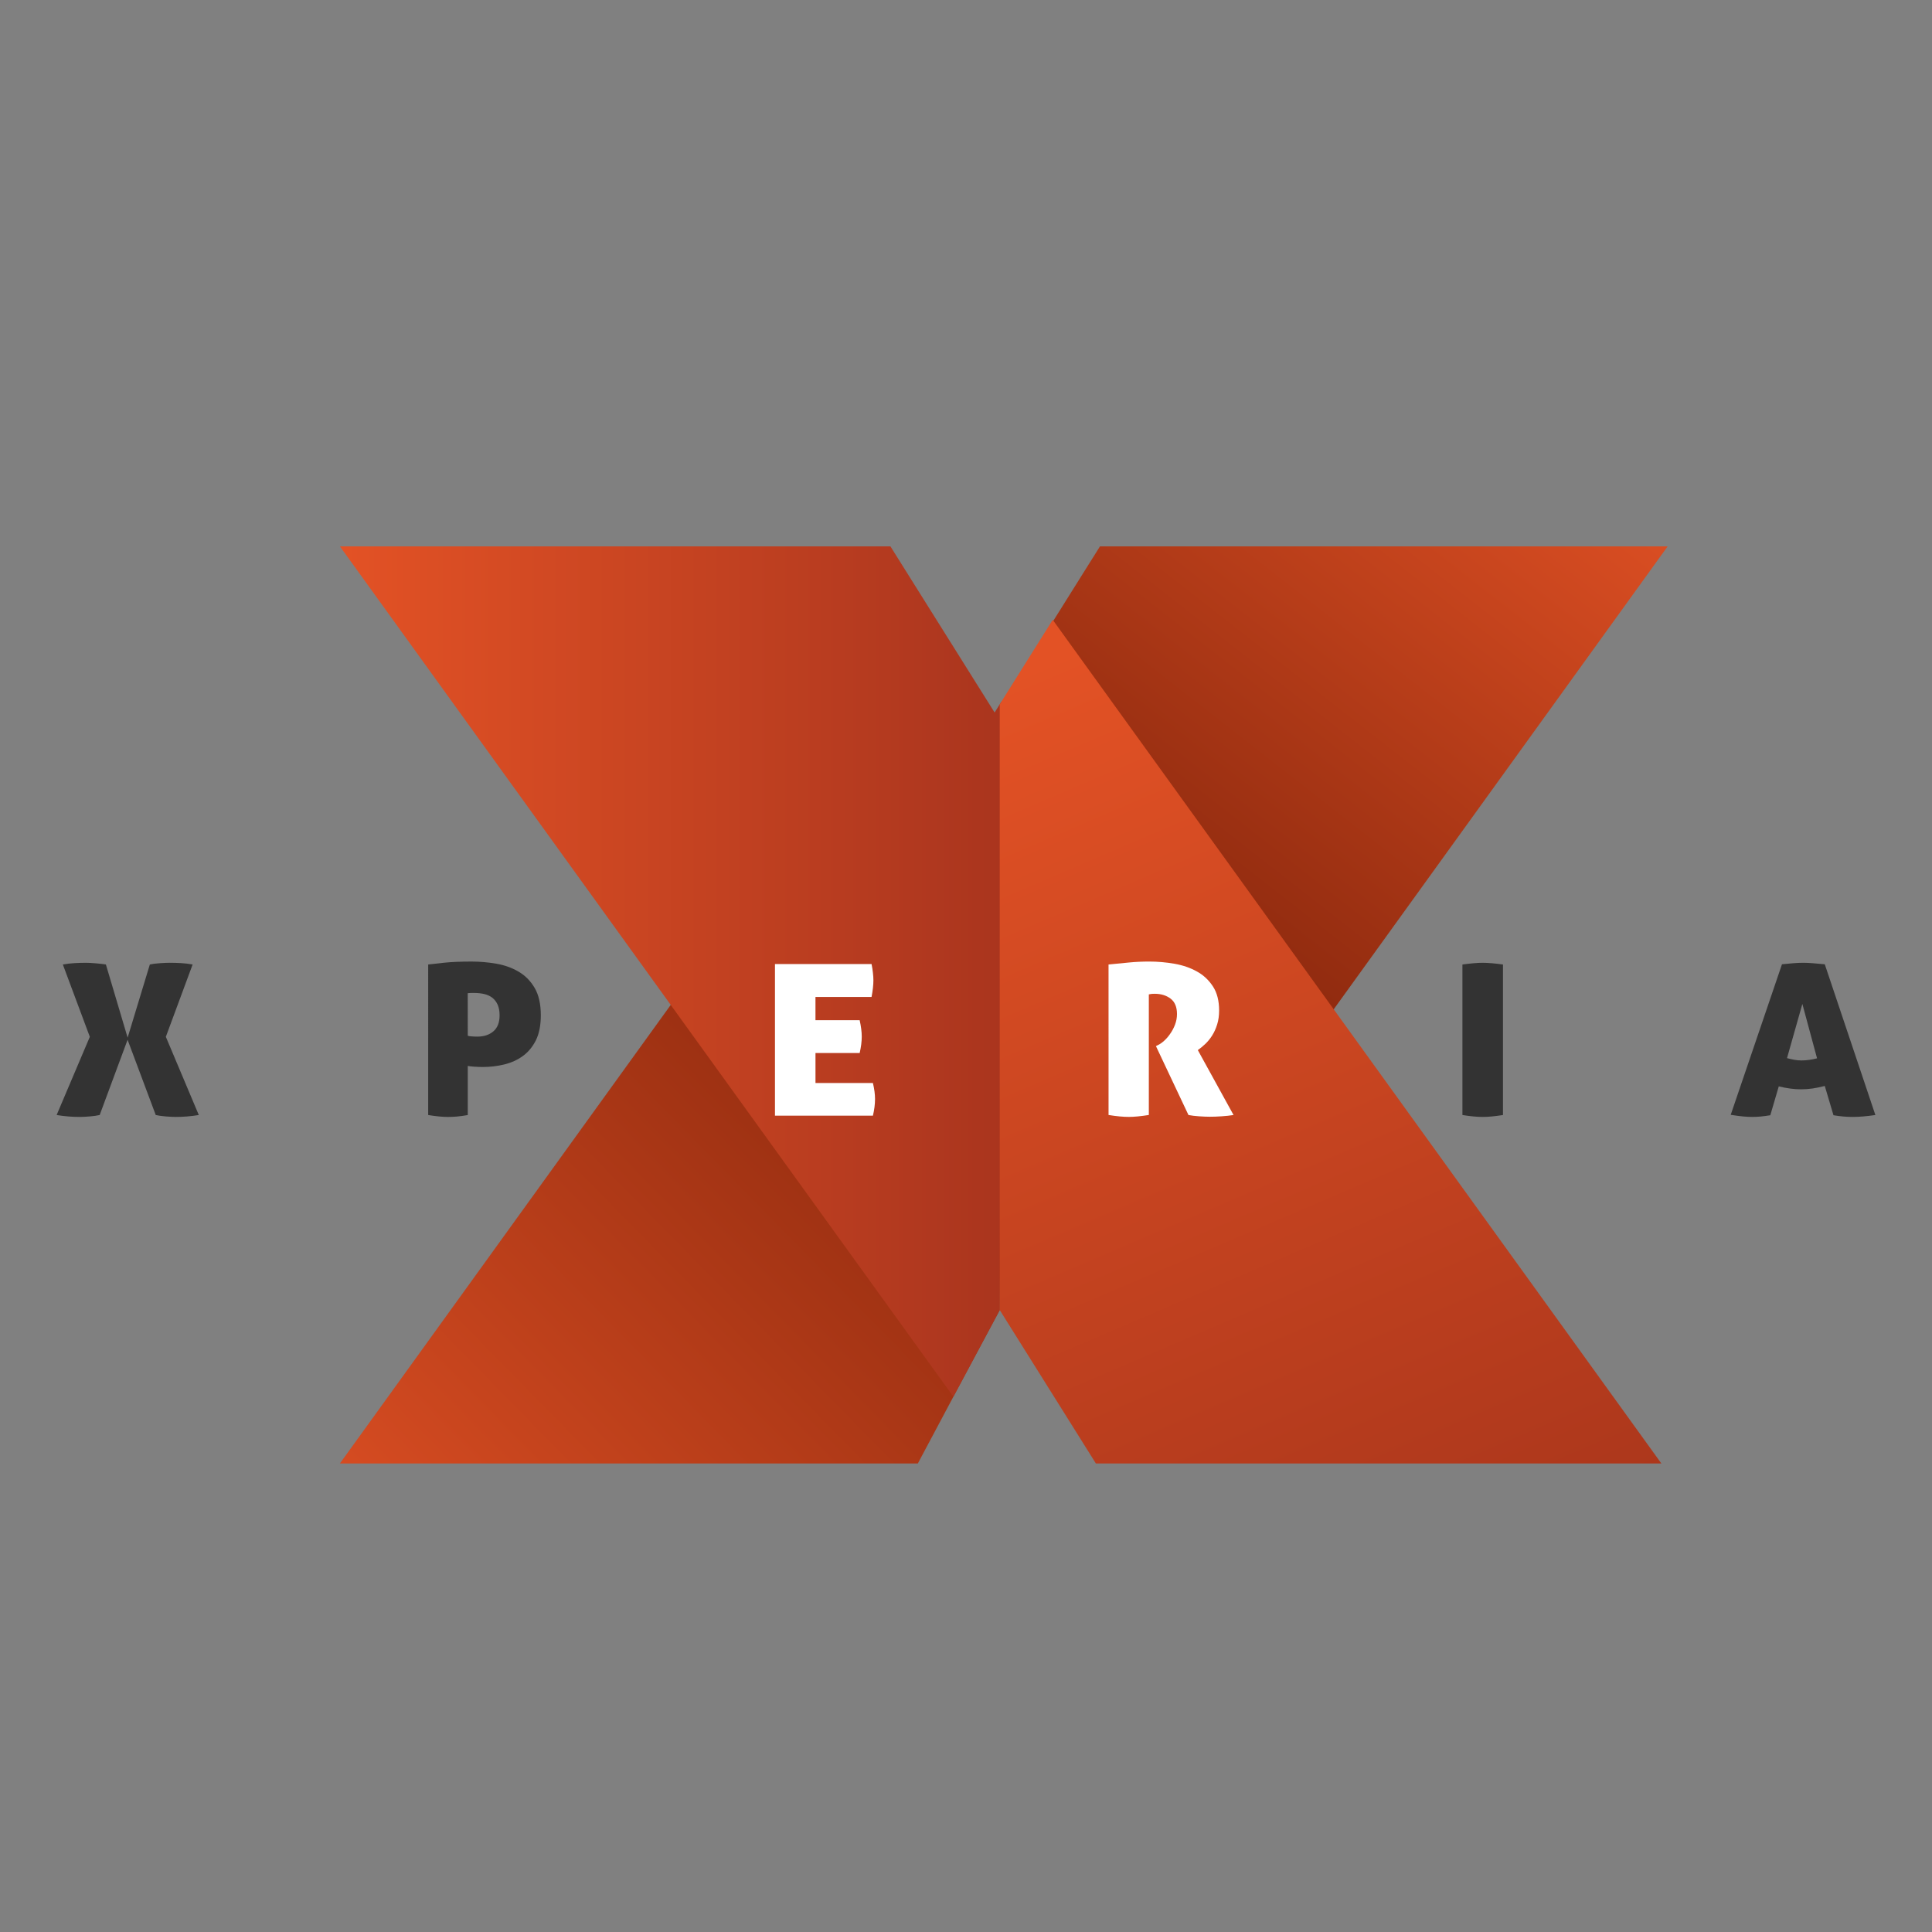
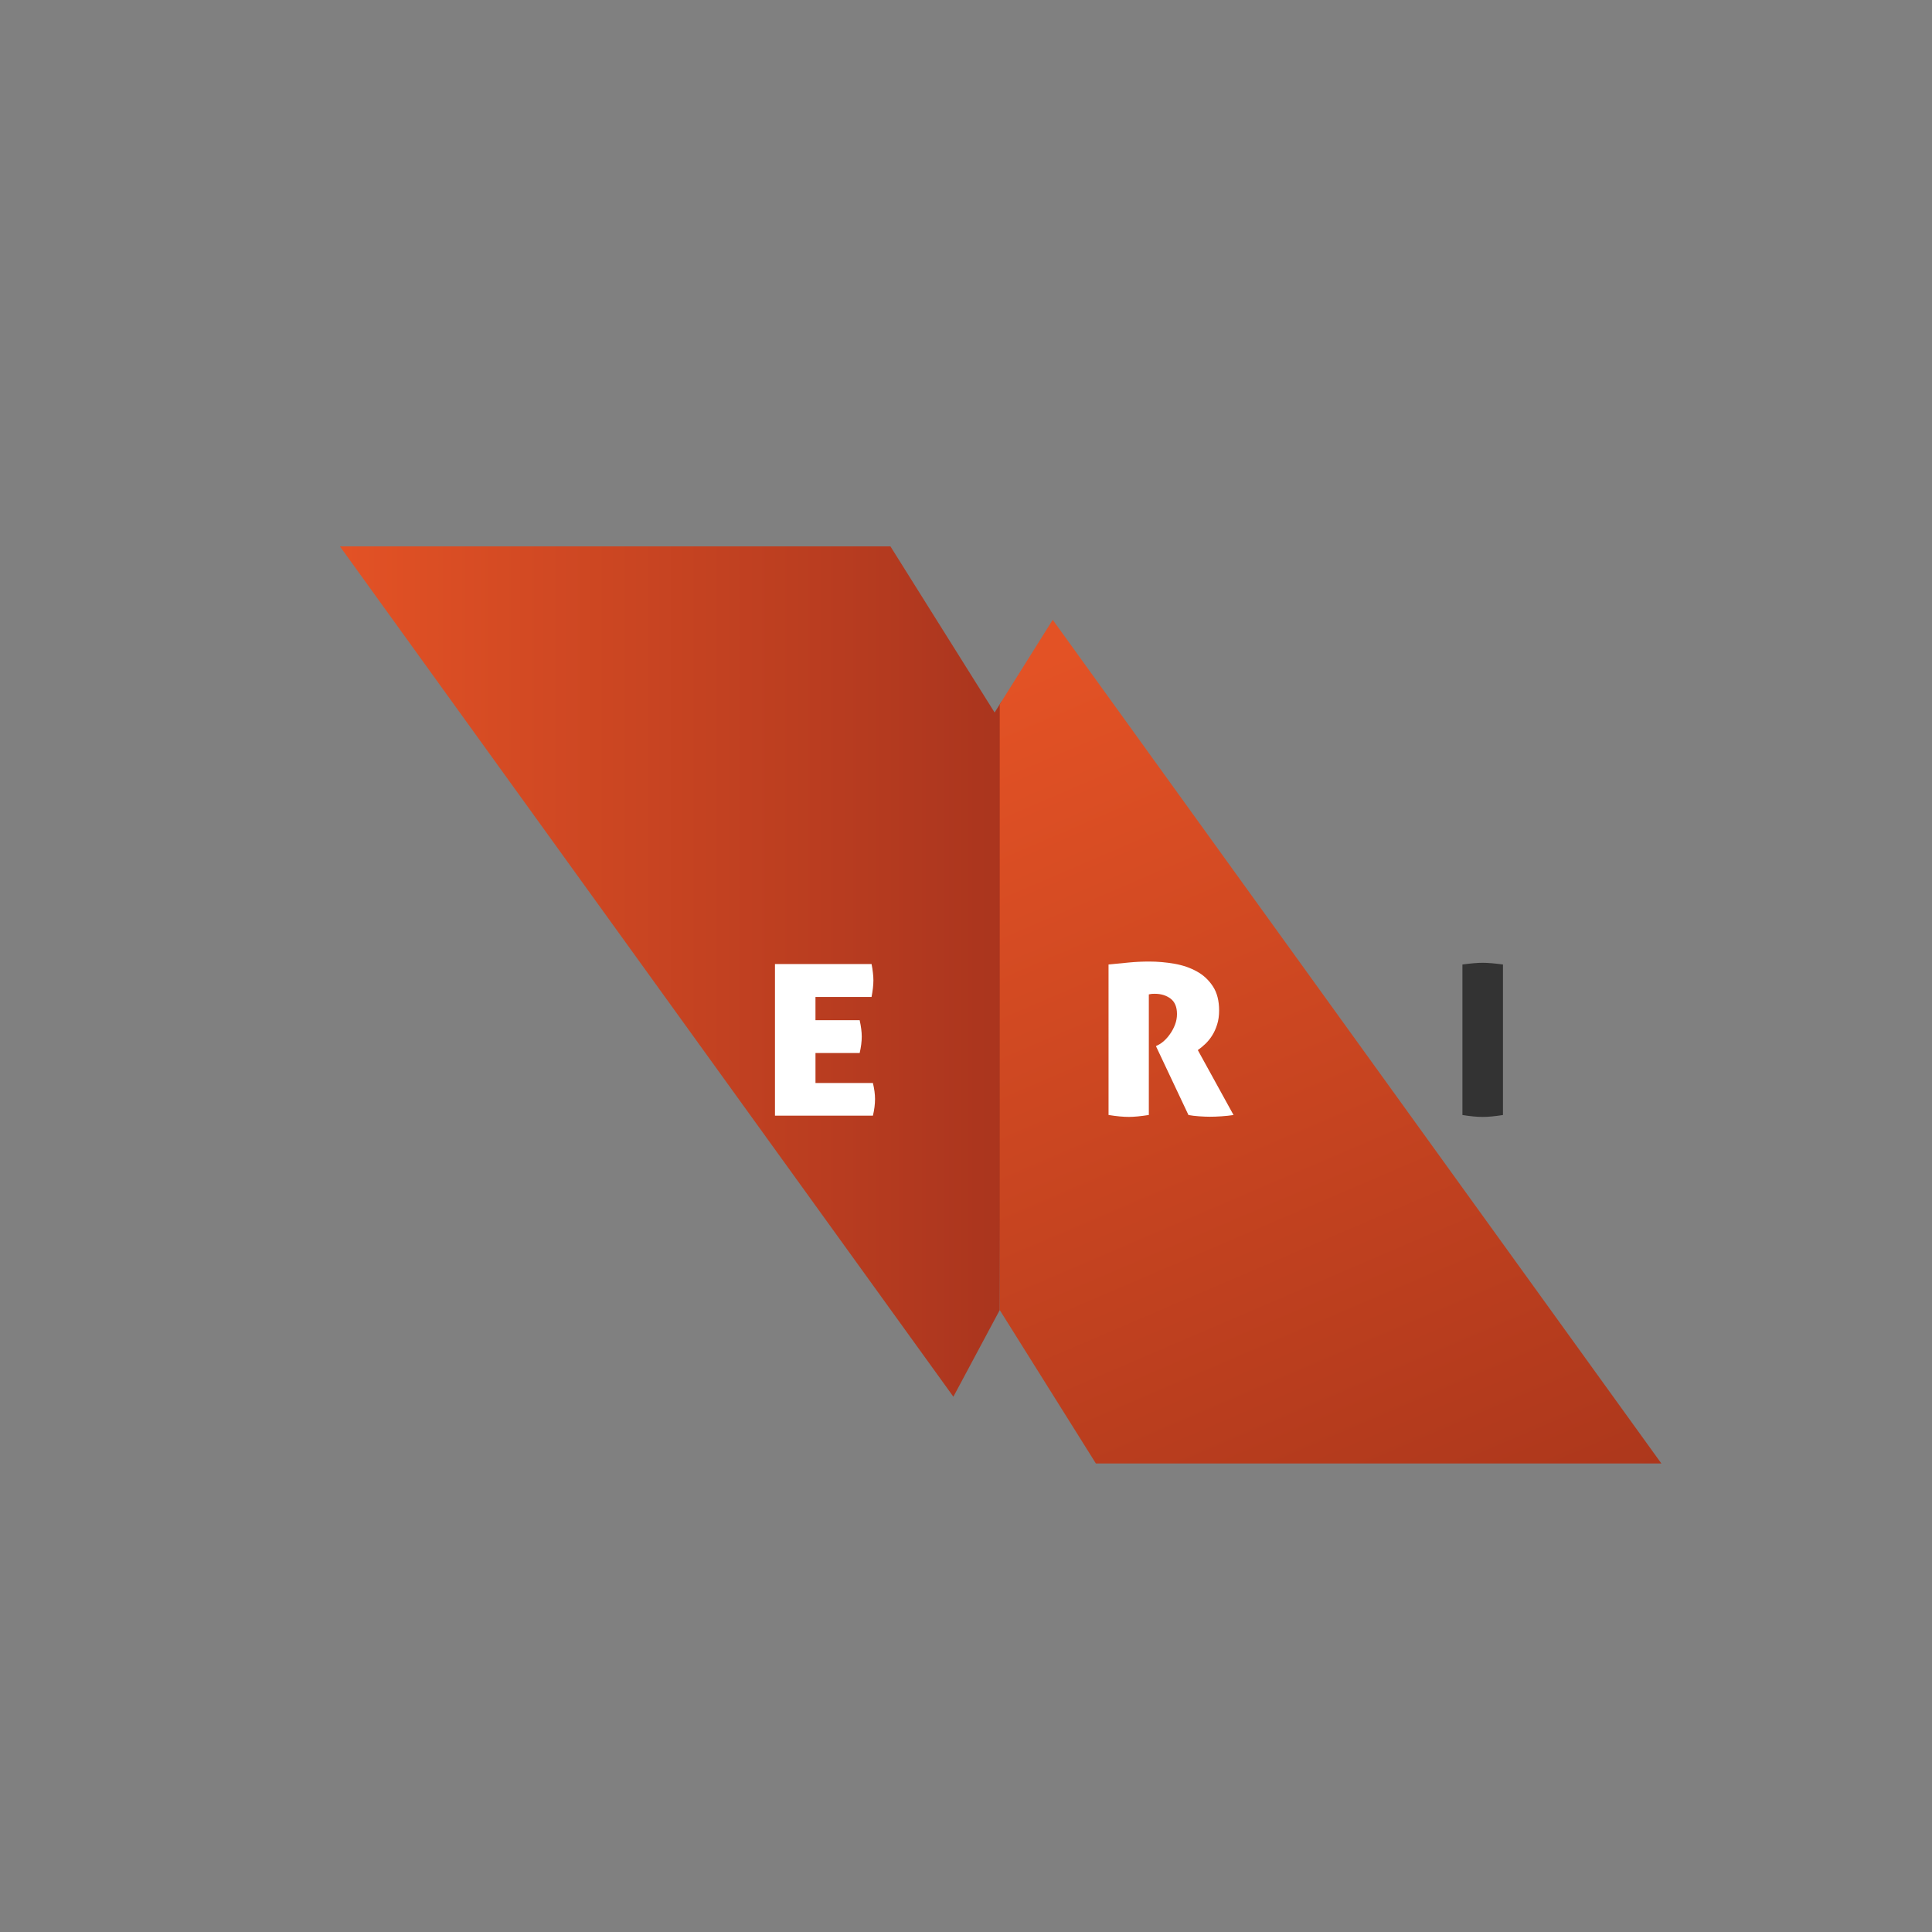
<svg xmlns="http://www.w3.org/2000/svg" version="1.1" id="Layer_1" x="0px" y="0px" width="125.854px" height="125.854px" viewBox="0 0 125.854 125.854" enable-background="new 0 0 125.854 125.854" xml:space="preserve">
  <rect x="0" y="0" width="125.854" height="125.854" fill="#808080" stroke="none" />
  <linearGradient id="SVGID_1_" gradientUnits="userSpaceOnUse" x1="321.356" y1="59.022" x2="272.547" y2="11.101" gradientTransform="matrix(-1 0 0 1 342.313 48.088)">
    <stop offset="0" style="stop-color:#E35225" />
    <stop offset="1" style="stop-color:#7A2009" />
  </linearGradient>
-   <polygon fill="url(#SVGID_1_)" points="65.388,46.284 64.87,47.174 64.339,46.603 64.006,46.07 61.259,41.683 61.067,41.379   22.142,95.332 59.79,95.332 62.105,90.984 65.125,85.339 " />
  <linearGradient id="SVGID_2_" gradientUnits="userSpaceOnUse" x1="22.142" y1="63.568" x2="65.242" y2="63.568" gradientTransform="matrix(1 0 0 -1 0 126.854)">
    <stop offset="0" style="stop-color:#E35225" />
    <stop offset="1" style="stop-color:#AA351E" />
  </linearGradient>
  <polygon fill="url(#SVGID_2_)" points="65.241,45.693 64.791,46.415 58.003,35.59 22.142,35.59 62.105,90.984 65.125,85.339 " />
  <linearGradient id="SVGID_3_" gradientUnits="userSpaceOnUse" x1="101.319" y1="103.416" x2="67.931" y2="60.711" gradientTransform="matrix(1 0 0 -1 0 126.854)">
    <stop offset="0" style="stop-color:#E35225" />
    <stop offset="1" style="stop-color:#7A2009" />
  </linearGradient>
-   <polygon fill="url(#SVGID_3_)" points="71.656,35.59 70.616,37.246 67.892,41.595 65.536,45.35 65.595,85.9 65.657,85.979   65.989,86.509 68.74,90.895 108.635,35.59 " />
  <linearGradient id="SVGID_4_" gradientUnits="userSpaceOnUse" x1="66.648" y1="83.232" x2="99.64" y2="6.275" gradientTransform="matrix(1 0 0 -1 0 126.854)">
    <stop offset="0" style="stop-color:#E35225" />
    <stop offset="1" style="stop-color:#9C2F19" />
  </linearGradient>
  <polygon fill="url(#SVGID_4_)" points="108.224,95.332 68.576,40.376 65.241,45.693 65.125,45.884 65.125,85.339 71.387,95.332 " />
-   <path fill="#333333" d="M4.094,62.829c0.258-0.046,0.509-0.074,0.752-0.089c0.244-0.014,0.497-0.022,0.754-0.022  c0.167,0,0.385,0.012,0.655,0.036c0.269,0.022,0.48,0.046,0.643,0.074l1.416,4.767l1.447-4.767c0.157-0.036,0.373-0.063,0.64-0.082  c0.269-0.02,0.487-0.029,0.656-0.029c0.258,0,0.507,0.008,0.745,0.022s0.487,0.043,0.746,0.089l-1.745,4.712l2.147,5.094  c-0.506,0.084-1.01,0.125-1.507,0.125c-0.167,0-0.387-0.012-0.656-0.033c-0.268-0.024-0.483-0.053-0.642-0.092l-1.834-4.901  l-1.818,4.901c-0.16,0.039-0.373,0.067-0.643,0.092c-0.268,0.022-0.486,0.033-0.654,0.033c-0.5,0-1.001-0.041-1.507-0.125  l2.162-5.094L4.094,62.829z" />
-   <path fill="#333333" d="M27.893,62.829c0.229-0.028,0.578-0.067,1.05-0.117c0.47-0.05,1.068-0.074,1.784-0.074  c0.527,0,1.056,0.045,1.595,0.137c0.535,0.092,1.021,0.264,1.452,0.516c0.433,0.252,0.786,0.605,1.053,1.063  c0.27,0.458,0.403,1.054,0.403,1.786c0,0.649-0.108,1.188-0.318,1.62c-0.218,0.433-0.499,0.773-0.851,1.029  c-0.354,0.258-0.757,0.439-1.212,0.551c-0.449,0.109-0.915,0.166-1.394,0.166c-0.188,0-0.377-0.008-0.574-0.022  c-0.193-0.015-0.328-0.029-0.409-0.047v3.198c-0.259,0.045-0.491,0.08-0.699,0.098c-0.212,0.017-0.404,0.027-0.583,0.027  c-0.348,0-0.78-0.041-1.297-0.125L27.893,62.829L27.893,62.829z M30.471,67.471c0.051,0.02,0.136,0.034,0.254,0.041  c0.118,0.01,0.242,0.015,0.373,0.015c0.426,0,0.774-0.115,1.042-0.344c0.269-0.229,0.404-0.578,0.404-1.043  c0-0.276-0.044-0.506-0.126-0.693c-0.085-0.188-0.204-0.34-0.352-0.455c-0.15-0.113-0.323-0.193-0.521-0.238  c-0.202-0.047-0.408-0.07-0.627-0.07c-0.059,0-0.128,0-0.208,0c-0.082,0-0.16,0.006-0.241,0.015L30.471,67.471L30.471,67.471z" />
  <path fill="#FFFFFF" d="M56.136,67.527c0,0.32-0.046,0.679-0.135,1.07h-2.879v1.951h3.741c0.092,0.385,0.138,0.733,0.138,1.043  c0,0.339-0.046,0.702-0.138,1.087h-6.38v-9.877h6.292c0.041,0.203,0.071,0.39,0.088,0.565c0.021,0.173,0.032,0.339,0.032,0.493  c0,0.302-0.041,0.666-0.121,1.086h-3.653v1.511h2.879C56.089,66.861,56.136,67.216,56.136,67.527z" />
  <path fill="#FFFFFF" d="M72.212,62.829c0.487-0.046,0.936-0.089,1.351-0.132c0.411-0.04,0.845-0.06,1.305-0.06  c0.543,0,1.09,0.048,1.637,0.143c0.547,0.096,1.035,0.265,1.462,0.503c0.431,0.236,0.776,0.561,1.046,0.975  c0.269,0.412,0.402,0.936,0.402,1.565c0,0.338-0.042,0.644-0.128,0.913c-0.085,0.269-0.192,0.511-0.328,0.723  c-0.132,0.211-0.284,0.392-0.447,0.548c-0.164,0.155-0.325,0.286-0.484,0.398l2.327,4.229c-0.239,0.039-0.502,0.064-0.784,0.084  c-0.281,0.02-0.536,0.028-0.769,0.028c-0.196,0-0.428-0.01-0.69-0.028c-0.268-0.02-0.496-0.045-0.693-0.084L75.3,68.146l0.134-0.069  c0.121-0.056,0.252-0.146,0.395-0.274c0.144-0.129,0.277-0.281,0.4-0.462c0.127-0.178,0.232-0.378,0.316-0.597  c0.083-0.22,0.126-0.449,0.126-0.688c0-0.458-0.139-0.793-0.418-1.004c-0.28-0.21-0.621-0.315-1.028-0.315  c-0.101,0-0.188,0.003-0.255,0.014c-0.067,0.01-0.115,0.019-0.133,0.026v7.855c-0.531,0.084-0.964,0.125-1.298,0.125  c-0.369,0-0.811-0.041-1.326-0.125L72.212,62.829L72.212,62.829z" />
  <path fill="#333333" d="M96.589,72.759c-0.367,0-0.808-0.041-1.324-0.125v-9.805c0.268-0.036,0.51-0.063,0.729-0.082  c0.22-0.02,0.411-0.029,0.581-0.029c0.179,0,0.381,0.01,0.605,0.029c0.224,0.019,0.465,0.046,0.726,0.082v9.806  C97.377,72.718,96.939,72.759,96.589,72.759z" />
-   <path fill="#333333" d="M115.321,72.649c-0.229,0.037-0.437,0.065-0.626,0.083c-0.188,0.017-0.374,0.027-0.553,0.027  s-0.386-0.012-0.619-0.033c-0.232-0.024-0.495-0.058-0.781-0.104l3.339-9.808c0.259-0.026,0.498-0.049,0.723-0.067  c0.221-0.02,0.449-0.029,0.678-0.029c0.189,0,0.395,0.01,0.619,0.029c0.225,0.019,0.479,0.04,0.768,0.067l3.296,9.82  c-0.565,0.084-1.063,0.125-1.489,0.125c-0.201,0-0.399-0.011-0.597-0.027c-0.2-0.018-0.413-0.046-0.643-0.083l-0.567-1.908  c-0.276,0.072-0.543,0.128-0.797,0.165c-0.253,0.035-0.504,0.054-0.753,0.054c-0.229,0-0.463-0.016-0.697-0.049  c-0.242-0.031-0.489-0.079-0.75-0.142L115.321,72.649z M117.409,65.398l-1,3.531c0.17,0.045,0.326,0.079,0.477,0.109  c0.148,0.026,0.304,0.041,0.463,0.041c0.168,0,0.335-0.012,0.5-0.036c0.164-0.021,0.333-0.056,0.517-0.102L117.409,65.398z" />
</svg>